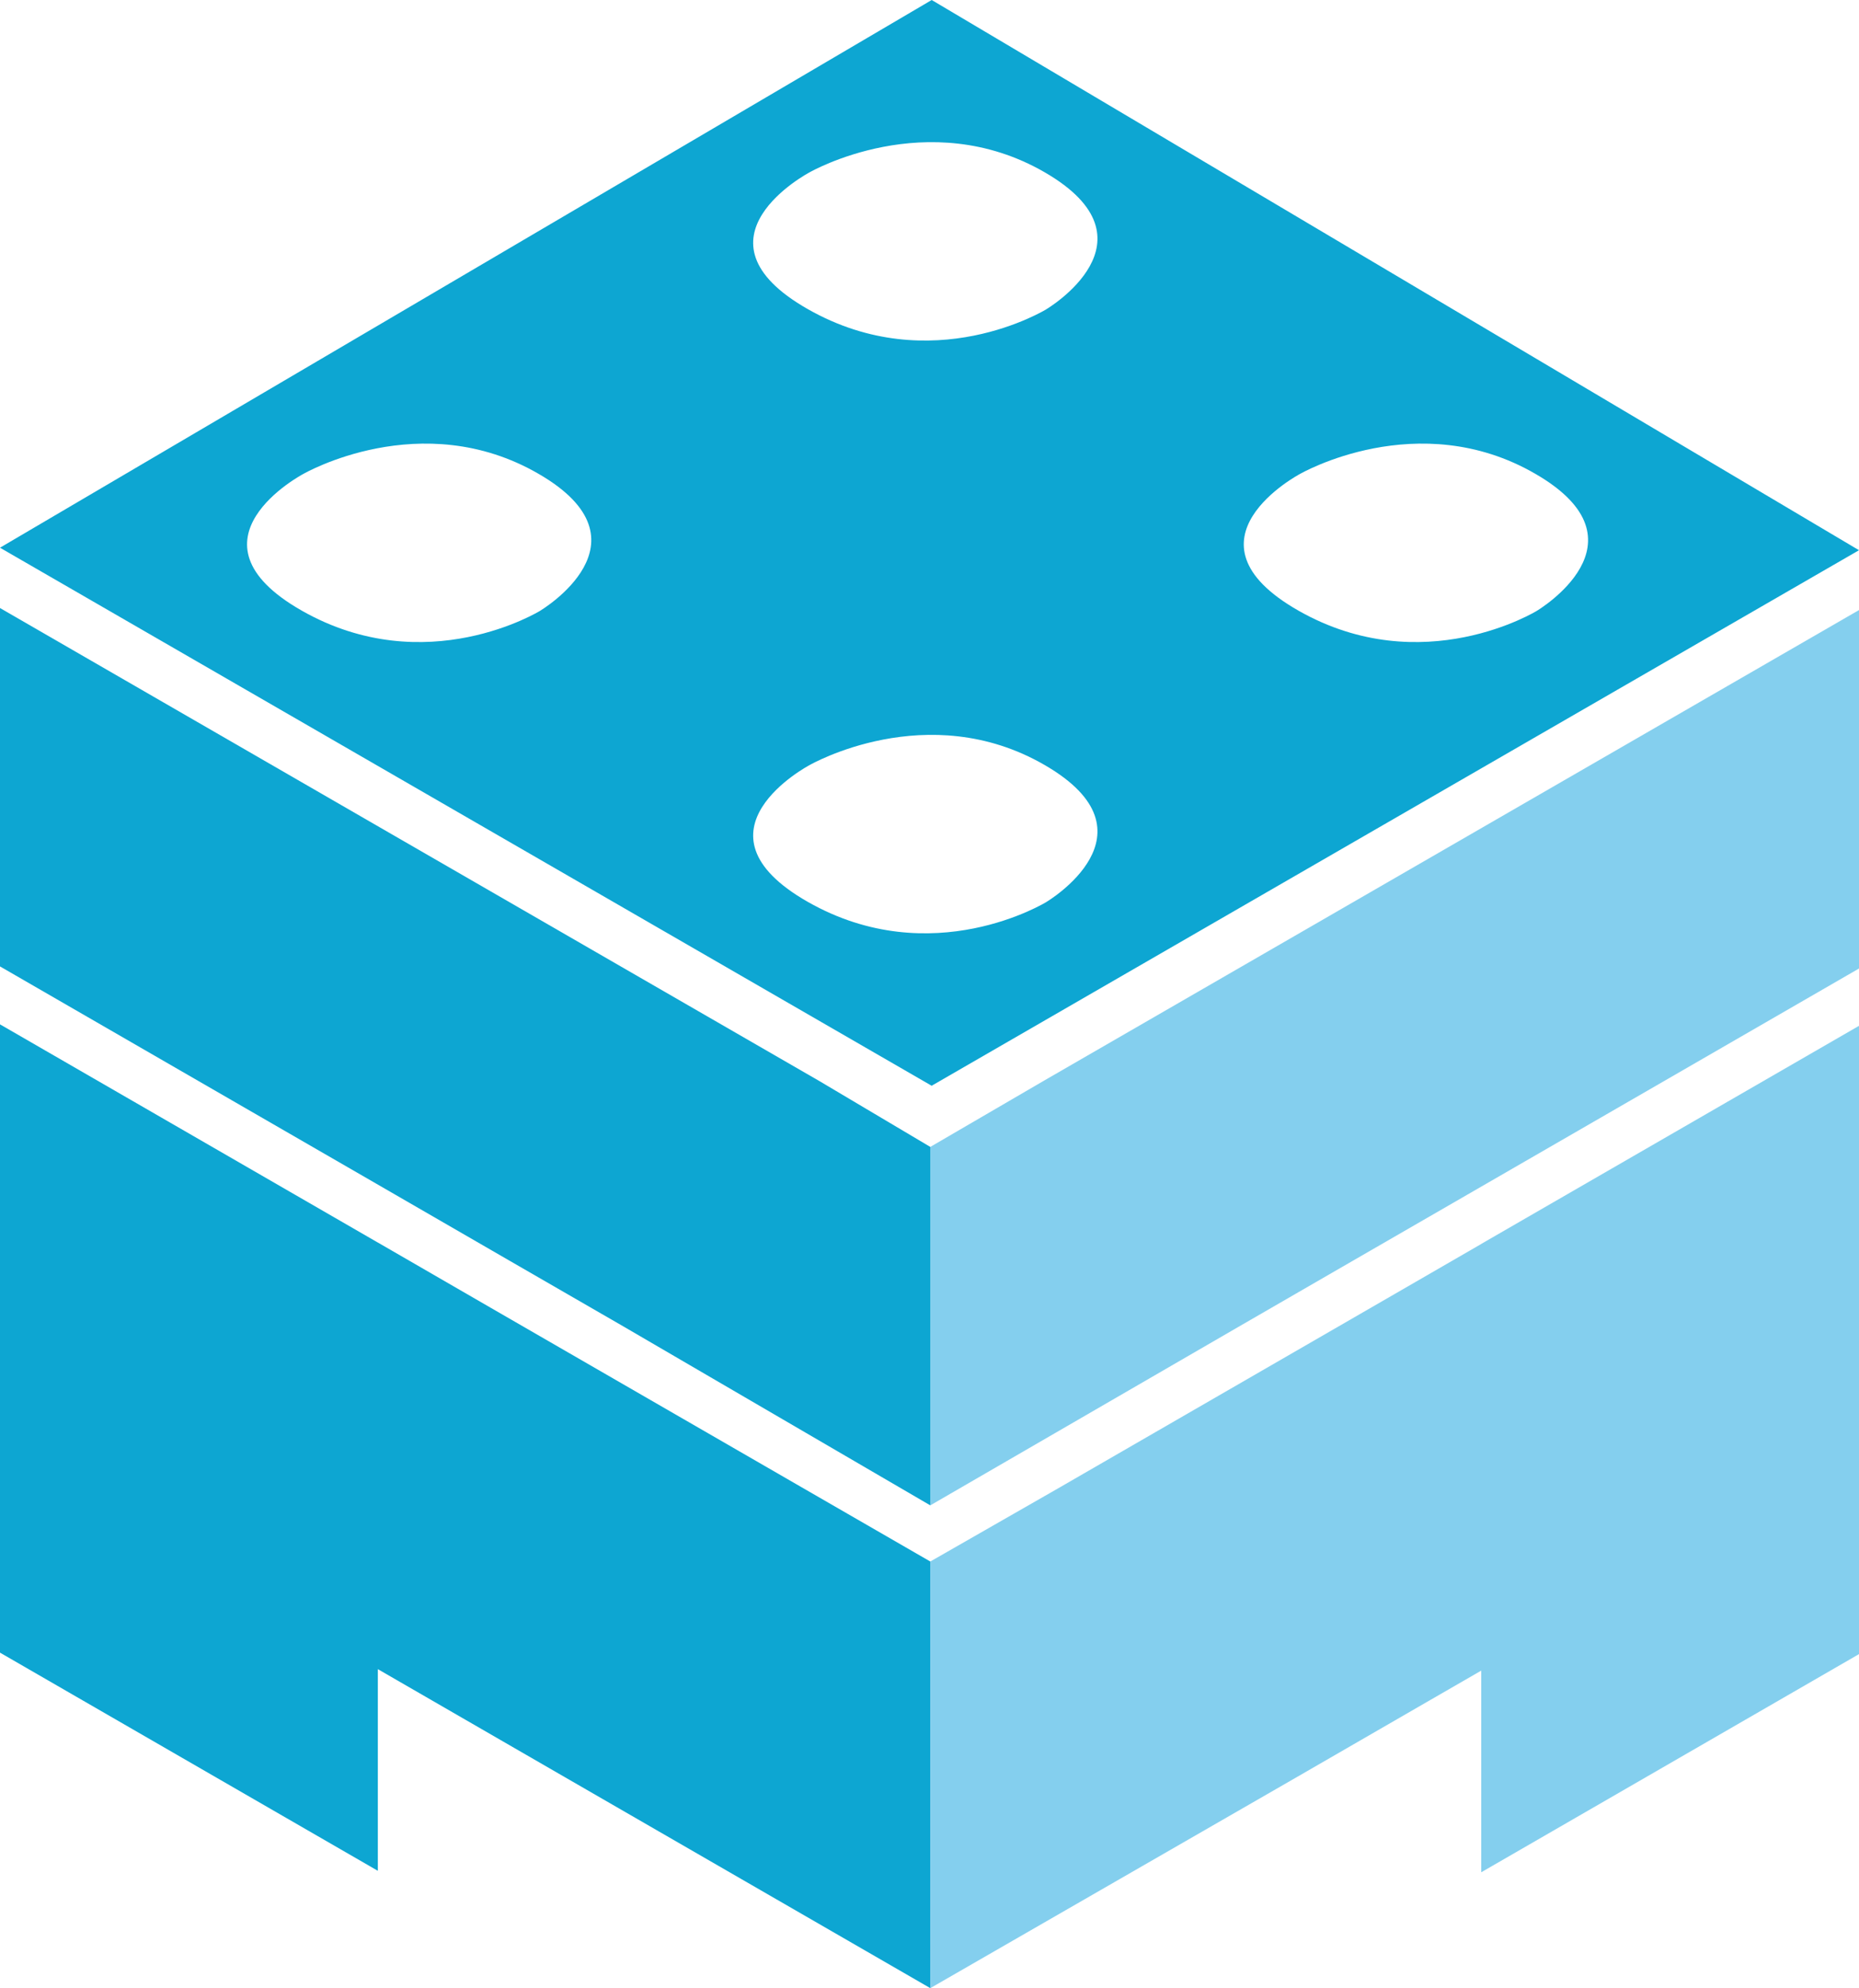
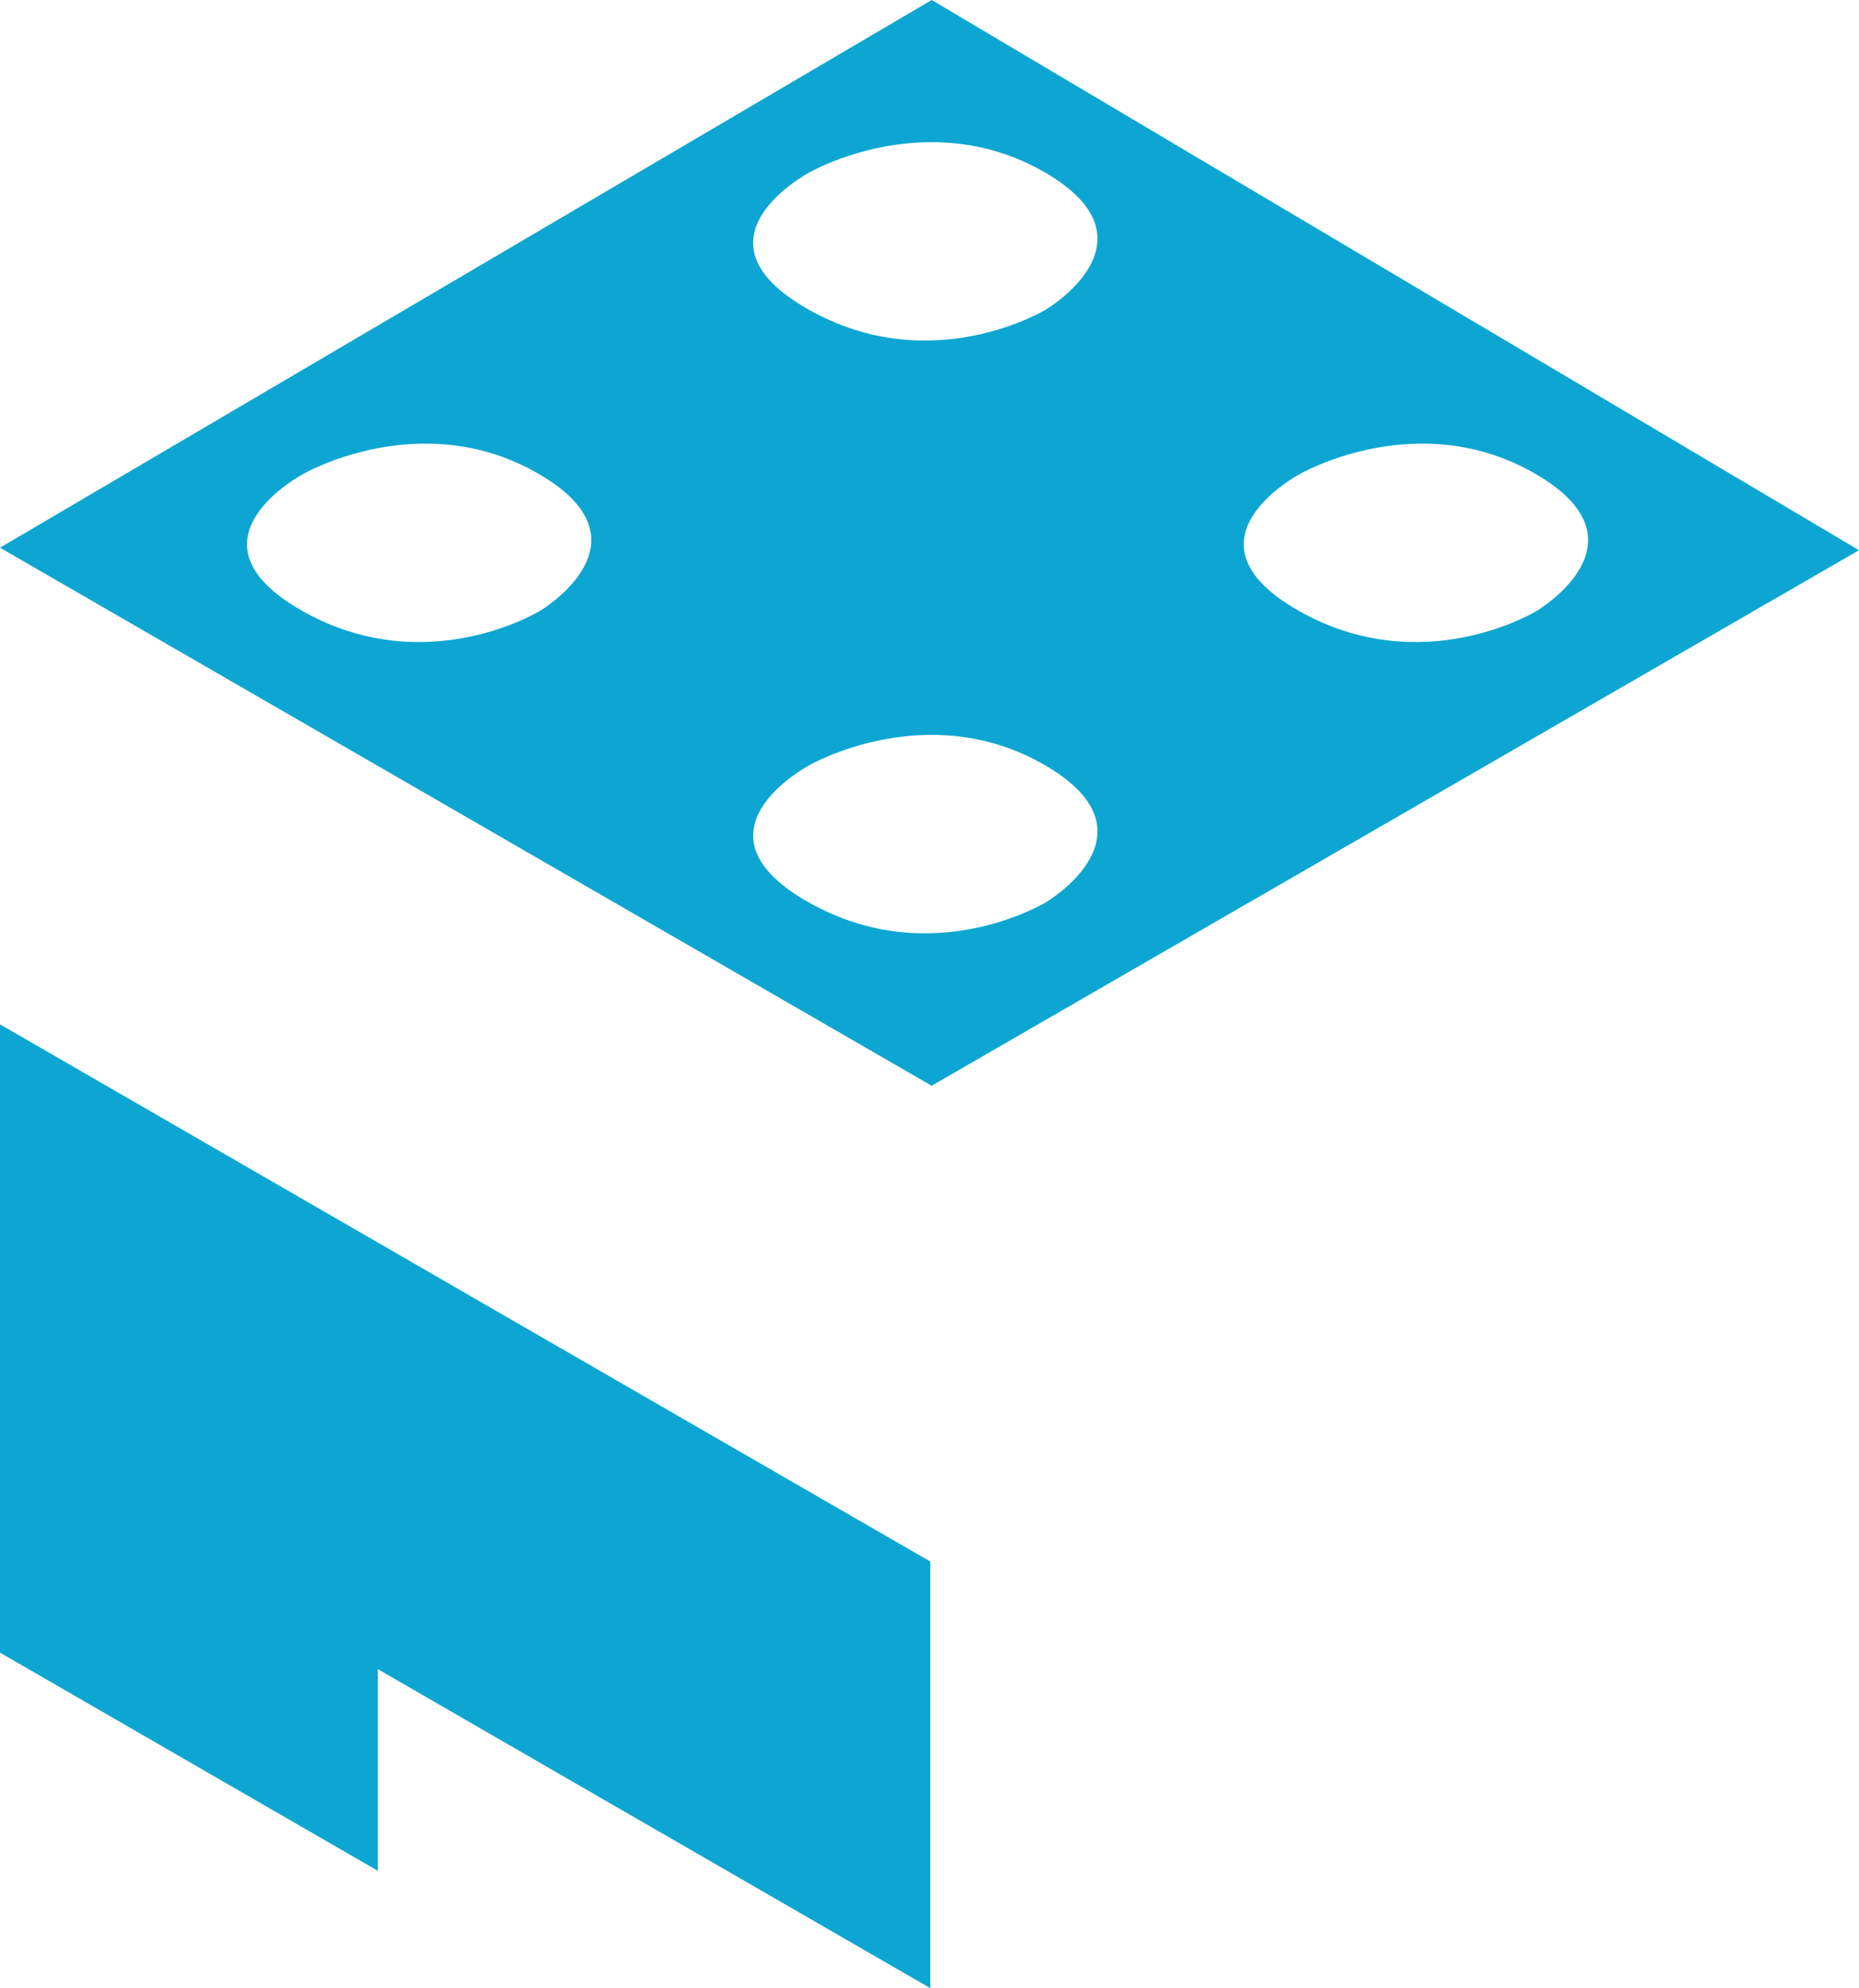
<svg xmlns="http://www.w3.org/2000/svg" id="Capa_2" viewBox="0 0 302.98 323.97">
  <defs>
    <style>
      .cls-1 {
        fill: #0da6d2;
      }

      .cls-2 {
        fill: #84cfee;
      }
    </style>
  </defs>
  <g id="Capa_2-2" data-name="Capa_2">
    <g>
-       <polygon class="cls-2" points="302.98 99.41 302.98 157.82 239.15 194.67 220.75 205.29 202.45 215.86 151.62 245.3 151.62 186.89 170.16 176.09 239.15 136.26 302.98 99.41" />
      <polygon class="cls-1" points="151.62 254.45 151.62 323.97 91.4 289.21 70.43 277.1 61.58 271.99 61.58 304.85 41.97 293.53 0 269.3 0 166.92 61.52 202.44 61.58 202.47 80.04 213.14 130.63 242.34 151.62 254.45" />
-       <polygon class="cls-2" points="151.62 254.45 151.62 323.97 211.58 289.45 232.55 277.34 241.41 272.23 241.41 305.09 261.02 293.77 302.98 269.54 302.98 167.16 241.46 202.67 241.41 202.71 222.94 213.38 172.36 242.58 151.62 254.45" />
      <path class="cls-1" d="M151.85,0L0,89.25h0l151.85,87.68.24-.15,150.89-87.12L151.85,0ZM152.1.13l-.24-.13M88.06,99.51s-18.63,11.51-38.87,0c-20.23-11.51.26-22.29.26-22.29,0,0,19.2-11.1,38.34,0,19.14,11.08.26,22.29.26,22.29ZM170.56,146.97s-18.65,11.51-38.89,0c-20.22-11.51.26-22.29.26-22.29,0,0,19.22-11.1,38.36,0,19.14,11.1.26,22.29.26,22.29ZM170.56,50.38s-18.65,11.51-38.89,0c-20.22-11.49.26-22.29.26-22.29,0,0,19.22-11.08,38.36,0,19.14,11.1.26,22.29.26,22.29ZM250.52,99.51s-18.65,11.51-38.89,0c-20.22-11.51.26-22.29.26-22.29,0,0,19.22-11.1,38.36,0,19.14,11.08.26,22.29.26,22.29Z" />
-       <polygon class="cls-1" points="151.62 186.89 151.62 245.3 101.51 216.09 82.97 205.39 63.83 194.33 0 157.48 0 99.08 63.83 135.93 133.56 176.17 151.62 186.89" />
    </g>
  </g>
</svg>